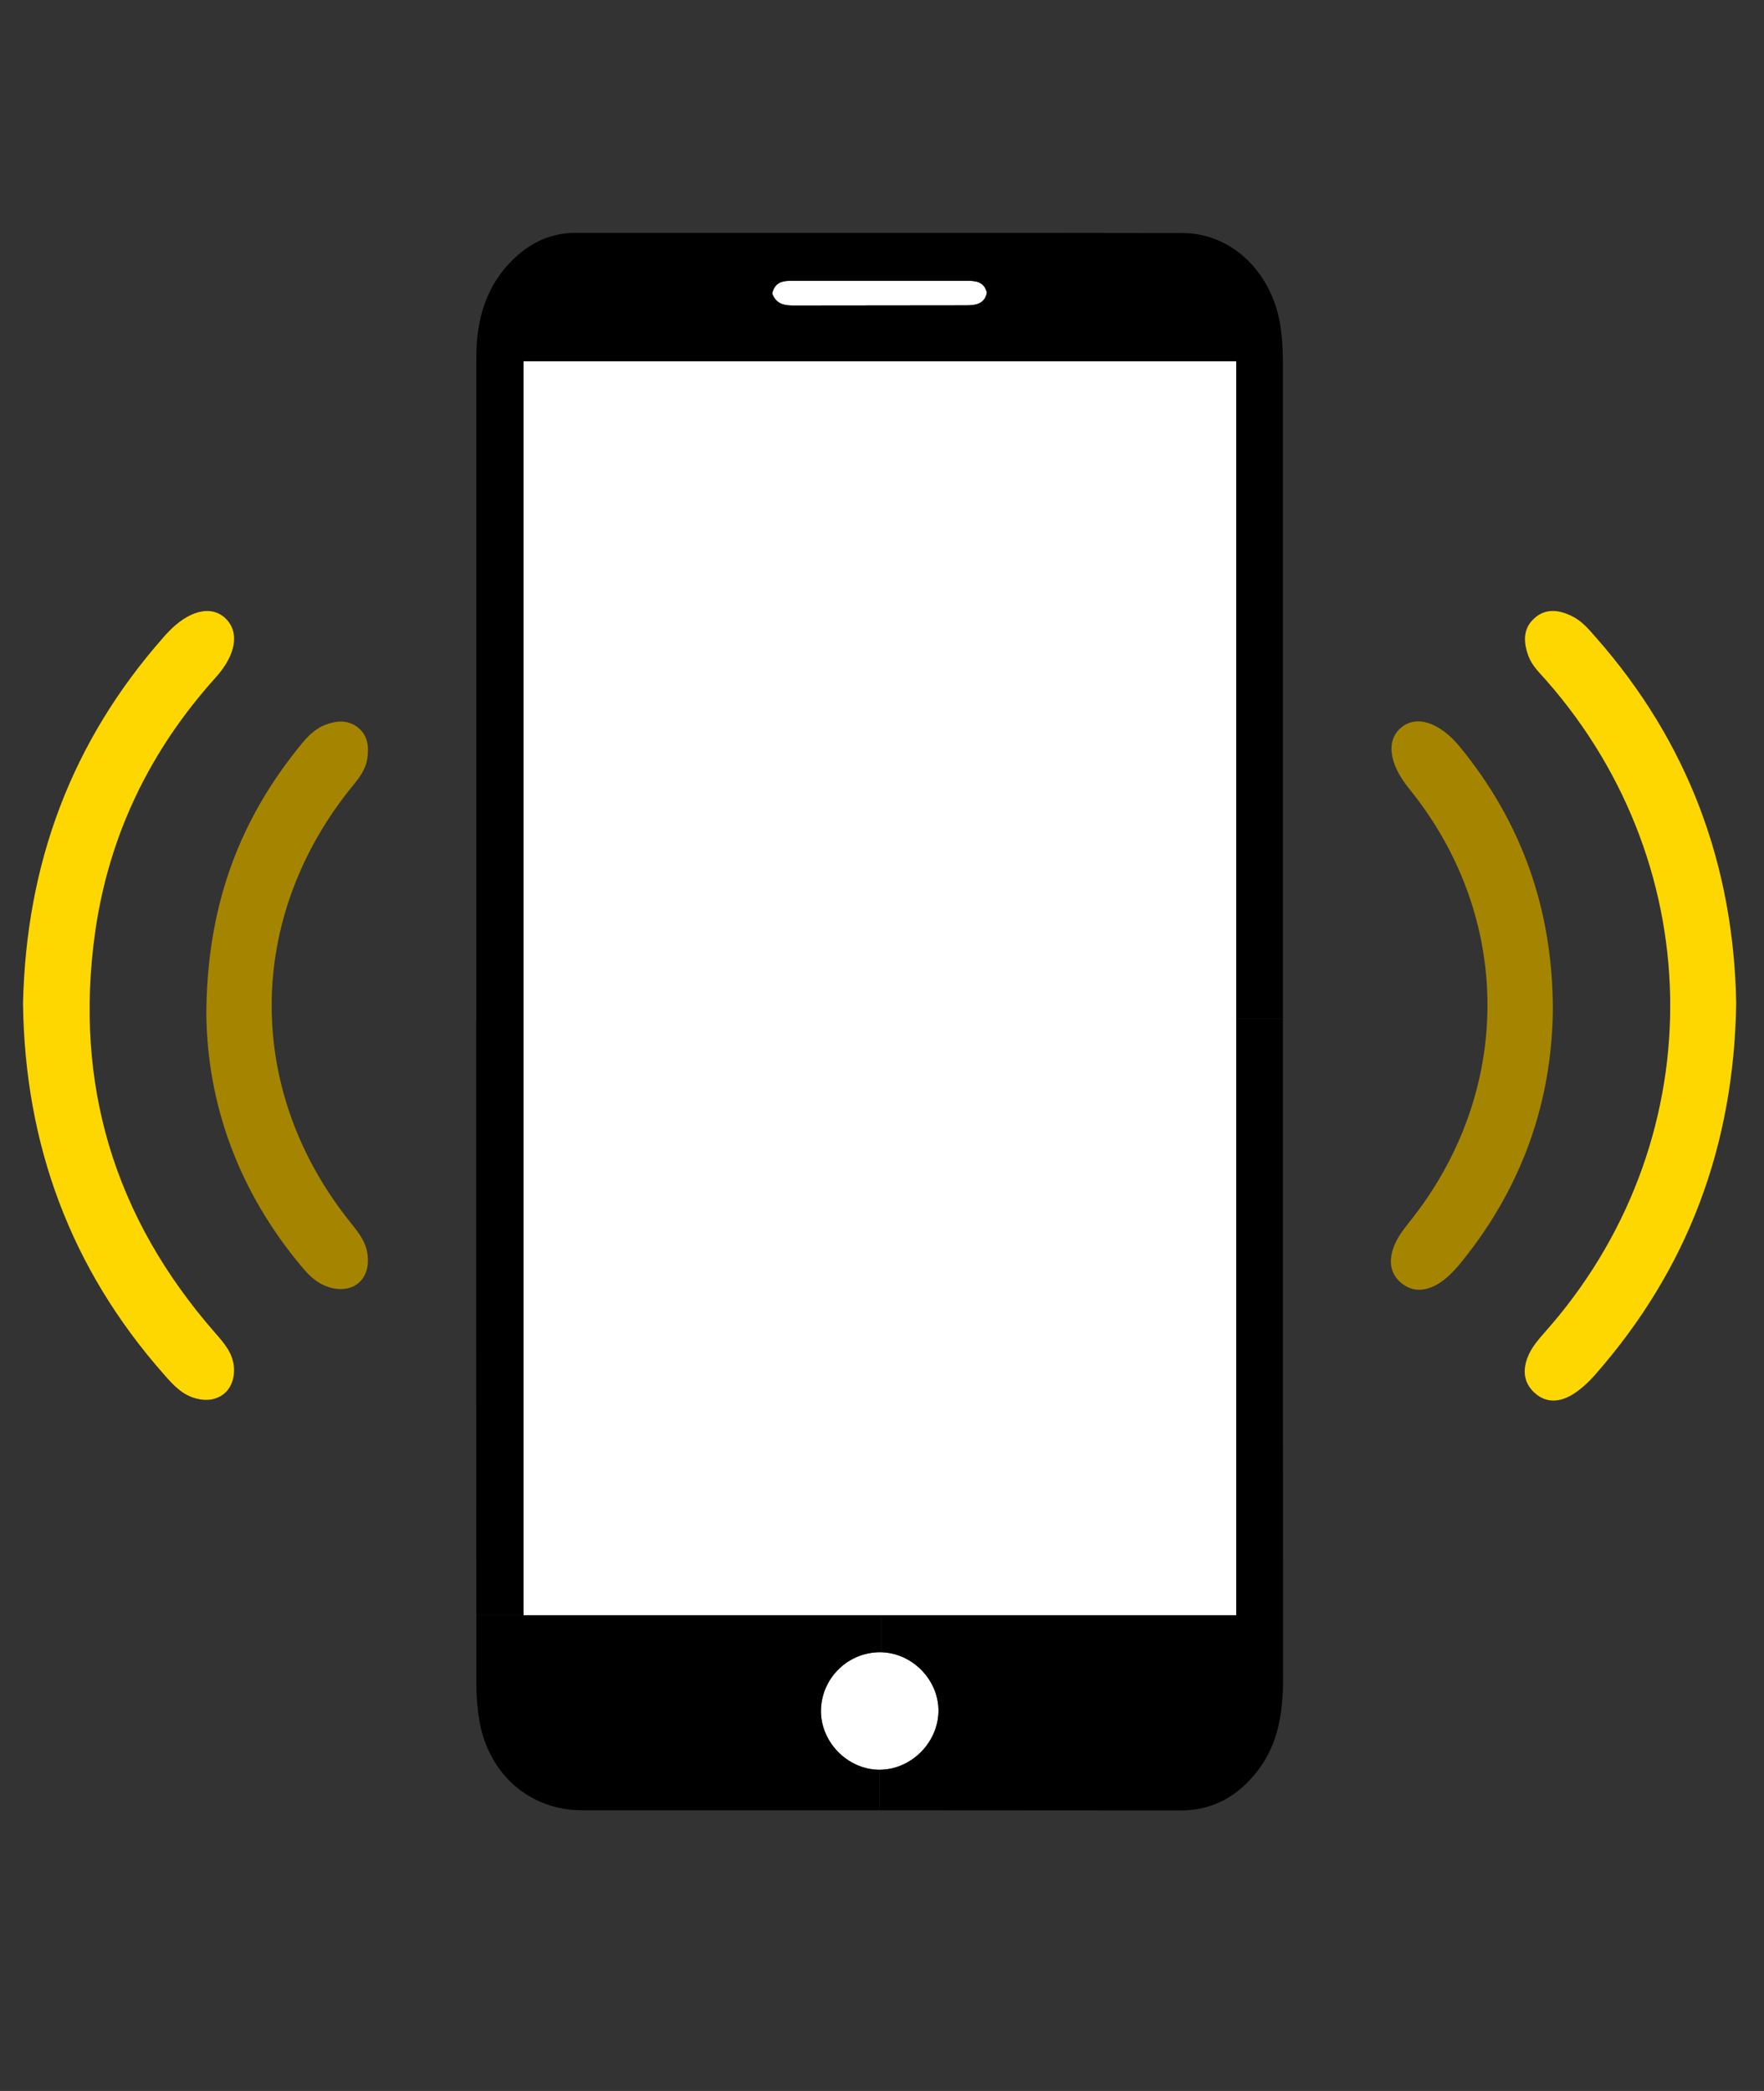
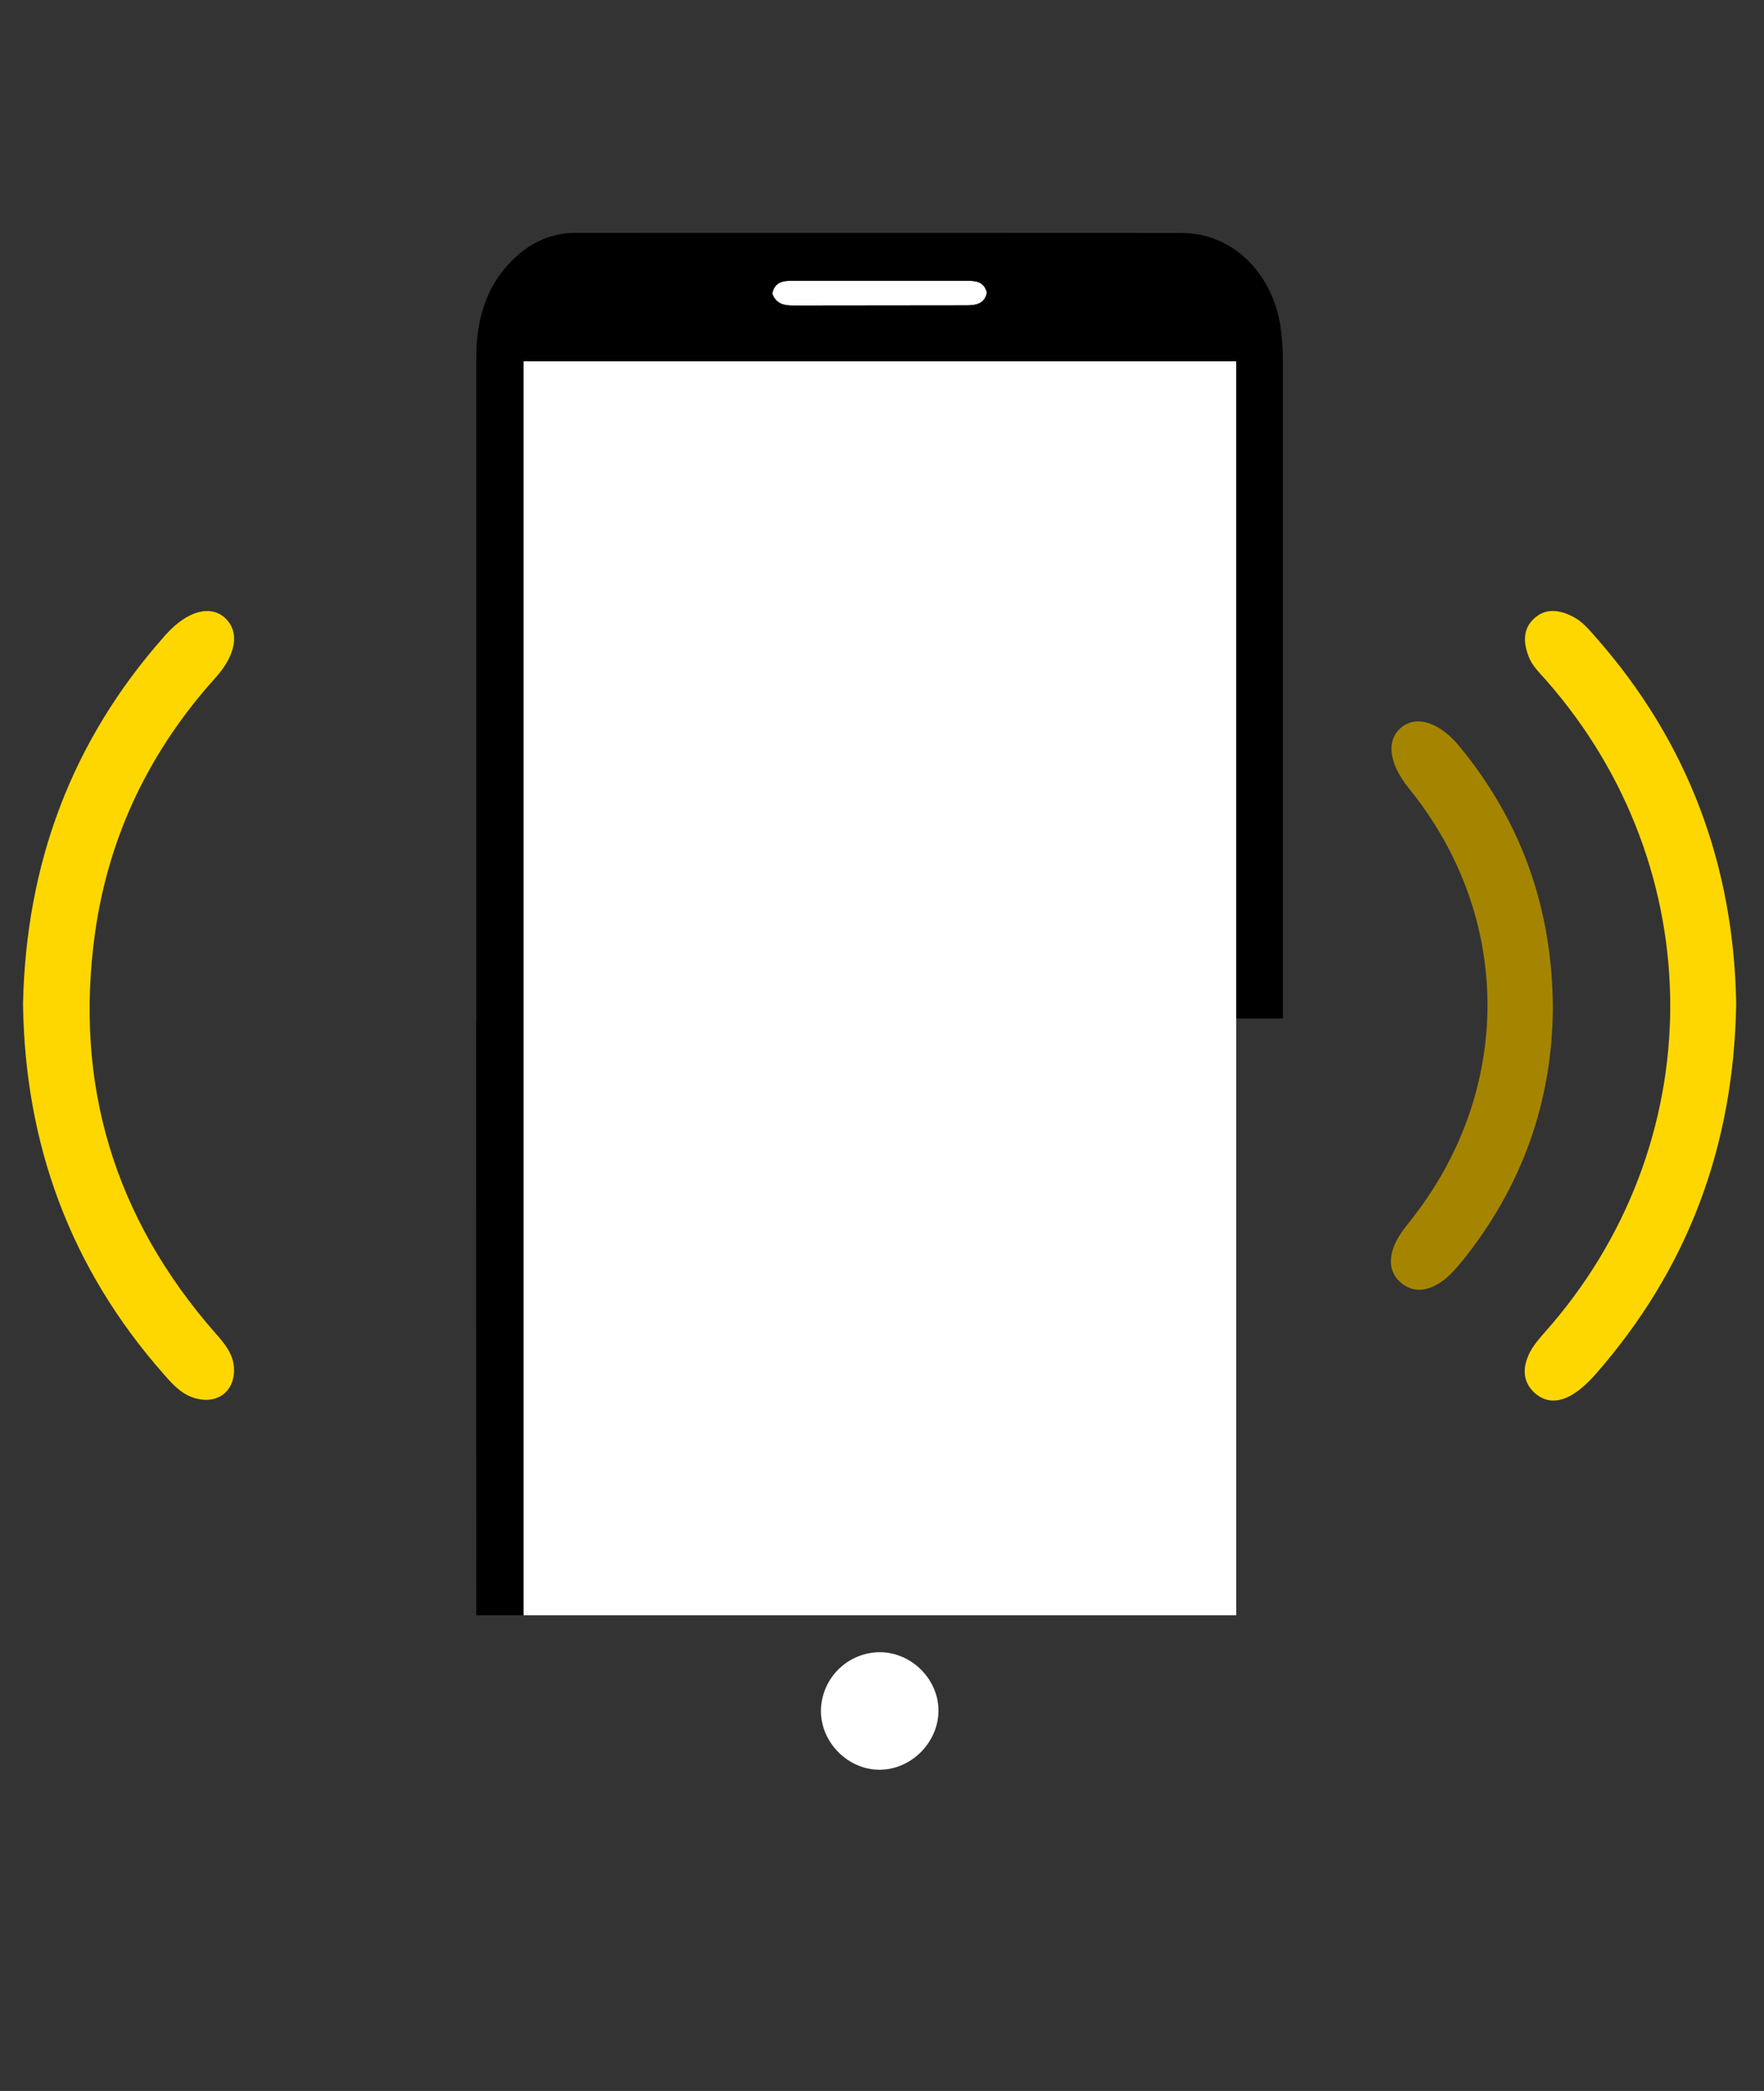
<svg xmlns="http://www.w3.org/2000/svg" id="Layer_1" data-name="Layer 1" version="1.1" viewBox="0 0 135 160">
  <rect x="0" y="0" width="135" height="160" fill="#333333" stroke="none" />
  <defs>
    <style>
      .cls-1 {
        fill: #000;
      }

      .cls-1, .cls-2, .cls-3, .cls-4 {
        stroke-width: 0px;
      }

      .cls-2 {
        fill: gold;
      }

      .cls-3 {
        fill: #a58500;
      }

      .cls-4 {
        fill: #fff;
      }
    </style>
  </defs>
  <path class="cls-4" d="M73.962,21.484c.686,0,1.345.041,1.565.906-.178.892-.879.975-1.62.975-4.38.014-8.773,0-13.152.014-.686,0-1.332-.069-1.661-.92.22-.92.865-.975,1.551-.975h13.317Z" />
  <path class="cls-4" d="M67.427,126.428c2.43.055,4.462,2.169,4.393,4.585-.069,2.403-2.142,4.407-4.503,4.407h-.096c-2.43-.055-4.462-2.197-4.393-4.613.082-2.471,2.128-4.421,4.599-4.38h0Z" />
  <path class="cls-4" d="M94.61,77.938v45.662h-54.545V27.649h54.545v50.289Z" />
  <path class="cls-2" d="M122.15,48.791c7.084,8.045,10.53,17.463,10.722,27.966-.165,10.914-3.693,20.36-10.805,28.446-.508.577-1.085,1.112-1.73,1.51-.947.577-2.004.686-2.897-.137-.947-.865-.906-1.963-.398-3.02.288-.577.728-1.098,1.153-1.579,12.782-14.333,12.85-35.462.137-49.918-.508-.577-1.071-1.098-1.359-1.853-.384-1.043-.439-2.087.439-2.883.879-.81,1.922-.659,2.911-.165.755.371,1.291,1.016,1.826,1.634h0Z" />
  <path class="cls-3" d="M118.841,77.182c-.055,7.112-2.348,13.605-6.906,19.275-.481.59-1.002,1.194-1.62,1.62-.947.659-2.059.92-3.062.11-.988-.81-.961-1.936-.494-3.007.261-.59.673-1.126,1.071-1.634,8.004-9.94,8.018-23.339,0-33.21-1.538-1.895-1.771-3.693-.59-4.668,1.167-.975,2.938-.398,4.476,1.469,4.736,5.78,7.098,12.411,7.125,20.044h0Z" />
  <path class="cls-1" d="M73.962,21.484h-13.317c-.686,0-1.332.055-1.551.975.329.851.975.92,1.661.92,4.38-.014,8.773,0,13.152-.014.741,0,1.442-.082,1.62-.975-.22-.865-.879-.906-1.565-.906ZM98.179,27.525v50.412h-3.57V27.649h-54.545v95.951h-3.611c-.014-15.143-.014-30.3-.014-45.443h.014V27.415c-.014-3.034.783-5.752,3.116-7.839,1.277-1.139,2.76-1.757,4.489-1.757,15.486,0,30.972-.014,46.459.014,3.693.014,6.741,2.911,7.441,6.906.151.92.22,1.867.22,2.787h0Z" />
-   <path class="cls-1" d="M67.317,135.42c2.361,0,4.434-2.004,4.503-4.407.069-2.416-1.963-4.531-4.393-4.585v-2.828h27.183v-45.662h3.57c0,16.804,0,33.608.014,50.412,0,2.581-.316,5.039-1.95,7.153-1.496,1.936-3.418,3.034-5.917,3.034-7.674-.014-15.335,0-23.01-.014v-3.103Z" />
-   <path class="cls-1" d="M67.221,135.42h.096v3.103h-22.79c-3.995-.014-7.125-2.76-7.839-6.837-.151-.92-.233-1.867-.233-2.787v-5.299h30.972v2.828c-2.471-.041-4.517,1.908-4.599,4.38-.069,2.416,1.963,4.558,4.393,4.613h0Z" />
-   <path class="cls-3" d="M27.393,55.669c.769.618.851,1.483.714,2.403-.124.783-.577,1.4-1.071,2.004-8.279,10.104-8.333,23.449-.124,33.581.549.686,1.085,1.373,1.208,2.293.288,1.991-1.153,3.158-3.048,2.512-.824-.288-1.4-.837-1.936-1.483-4.901-5.807-7.276-12.534-7.345-19.399.041-8.004,2.375-14.484,6.906-20.181.604-.769,1.222-1.551,2.197-1.936.865-.329,1.73-.398,2.499.206Z" />
  <path class="cls-2" d="M17.907,104.668c.096,1.744-1.208,2.787-2.883,2.348-1.085-.275-1.785-1.057-2.471-1.84-7.18-8.127-10.654-17.642-10.791-28.378.233-10.681,3.693-20.044,10.75-28.034.069-.082.137-.165.22-.247,1.634-1.798,3.418-2.265,4.531-1.194,1.085,1.057.81,2.773-.755,4.517-5.025,5.574-8.169,12.054-9.226,19.481-1.634,11.615,1.455,21.843,9.171,30.657.7.796,1.387,1.579,1.455,2.691h-.001Z" />
</svg>